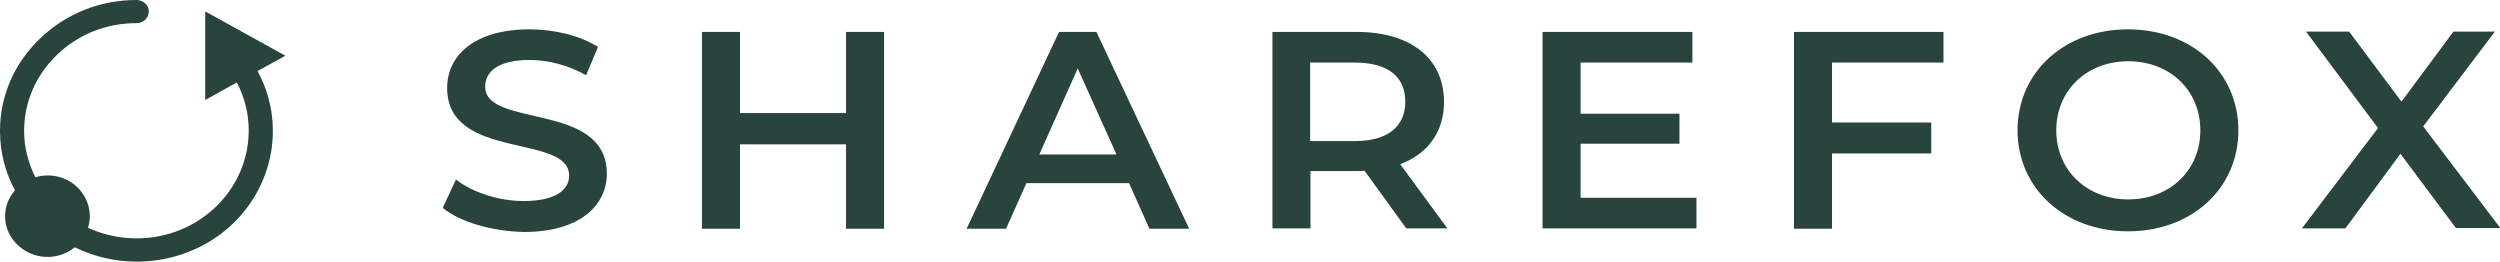
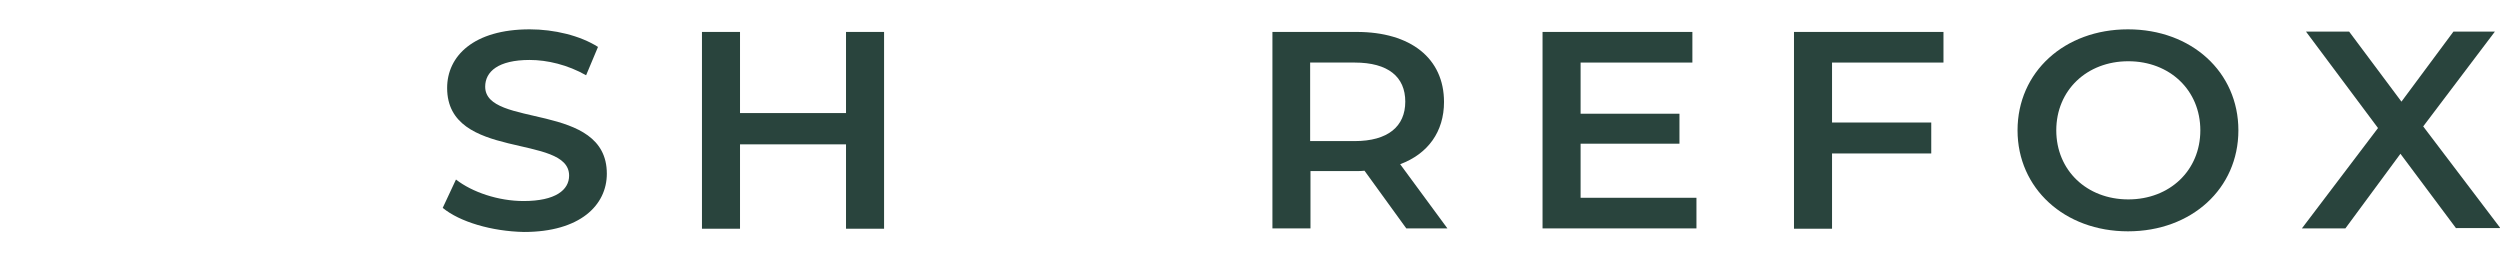
<svg xmlns="http://www.w3.org/2000/svg" width="172" height="18" viewBox="0 0 172 18" fill="none">
  <g clip-path="url(#clip0_839_2538)">
-     <path d="M19.636 3.833L16.877 2.309L14.119 0.785V6.882L16.293 5.671C17.766 8.473 17.228 11.948 14.844 14.234C12.459 16.52 8.93 16.991 6.054 15.669C6.358 14.727 6.101 13.651 5.33 12.889C4.535 12.127 3.436 11.903 2.431 12.194C1.94 11.208 1.66 10.132 1.66 9.011C1.66 7.039 2.454 5.178 3.927 3.766C5.4 2.354 7.317 1.592 9.397 1.592C9.865 1.592 10.239 1.233 10.239 0.785C10.239 0.336 9.841 0 9.397 0C6.873 0 4.535 0.941 2.758 2.645C0.982 4.349 0 6.59 0 9.011C0 10.446 0.351 11.836 1.029 13.091C0.07 14.189 0.117 15.826 1.216 16.857C2.314 17.888 3.974 17.955 5.143 17.014C6.475 17.664 7.924 18 9.397 18C11.805 18 14.213 17.126 16.036 15.377C18.934 12.575 19.589 8.316 17.719 4.887L19.636 3.833Z" fill="#29443D" />
    <path d="M30.459 14.302L31.371 12.351C32.493 13.226 34.293 13.831 36.023 13.831C38.22 13.831 39.155 13.069 39.155 12.082C39.155 9.168 30.763 11.074 30.763 6.052C30.763 3.856 32.586 2.018 36.443 2.018C38.126 2.018 39.903 2.443 41.142 3.228L40.324 5.178C39.061 4.461 37.659 4.125 36.443 4.125C34.269 4.125 33.381 4.932 33.381 5.963C33.381 8.832 41.75 6.971 41.75 11.948C41.75 14.122 39.903 15.96 36.046 15.96C33.825 15.915 31.628 15.265 30.459 14.302Z" fill="#29443D" />
    <path d="M60.824 2.197V15.736H58.206V9.931H50.913V15.736H48.295V2.197H50.913V7.779H58.206V2.197H60.824Z" fill="#29443D" />
-     <path d="M77.678 12.598H70.618L69.216 15.736H66.504L72.862 2.197H75.433L81.815 15.736H79.08L77.678 12.598ZM76.813 10.626L74.148 4.708L71.506 10.626H76.813Z" fill="#29443D" />
    <path d="M96.753 15.714L93.878 11.746C93.691 11.769 93.527 11.769 93.34 11.769H90.161V15.714H87.543V2.197H93.34C97.057 2.197 99.348 4.013 99.348 7.017C99.348 9.057 98.249 10.581 96.332 11.298L99.582 15.714H96.753ZM93.2 4.304H90.138V9.707H93.2C95.491 9.707 96.683 8.698 96.683 6.994C96.683 5.291 95.514 4.304 93.2 4.304Z" fill="#29443D" />
    <path d="M116.716 13.607V15.714H106.127V2.197H116.436V4.304H108.745V7.824H115.547V9.886H108.745V13.607H116.716Z" fill="#29443D" />
    <path d="M126.044 4.304V8.429H132.87V10.558H126.044V15.736H123.426V2.197H133.711V4.304H126.044Z" fill="#29443D" />
    <path d="M138.807 8.967C138.807 4.954 142.033 2.018 146.404 2.018C150.775 2.018 154.001 4.954 154.001 8.967C154.001 12.979 150.775 15.915 146.404 15.915C142.033 15.915 138.807 12.957 138.807 8.967ZM151.383 8.967C151.383 6.209 149.279 4.214 146.427 4.214C143.575 4.214 141.472 6.209 141.472 8.967C141.472 11.724 143.575 13.719 146.427 13.719C149.279 13.719 151.383 11.724 151.383 8.967Z" fill="#29443D" />
    <path d="M168.984 15.713L165.15 10.58L161.363 15.713H158.371L163.607 8.809L158.652 2.174H161.62L165.22 6.993L168.797 2.174H171.649L166.716 8.697L172.023 15.691H168.984V15.713Z" fill="#29443D" />
  </g>
  <defs>
    <clipPath id="clip0_839_2538">
      <rect width="172" height="18" fill="white" />
    </clipPath>
  </defs>
</svg>